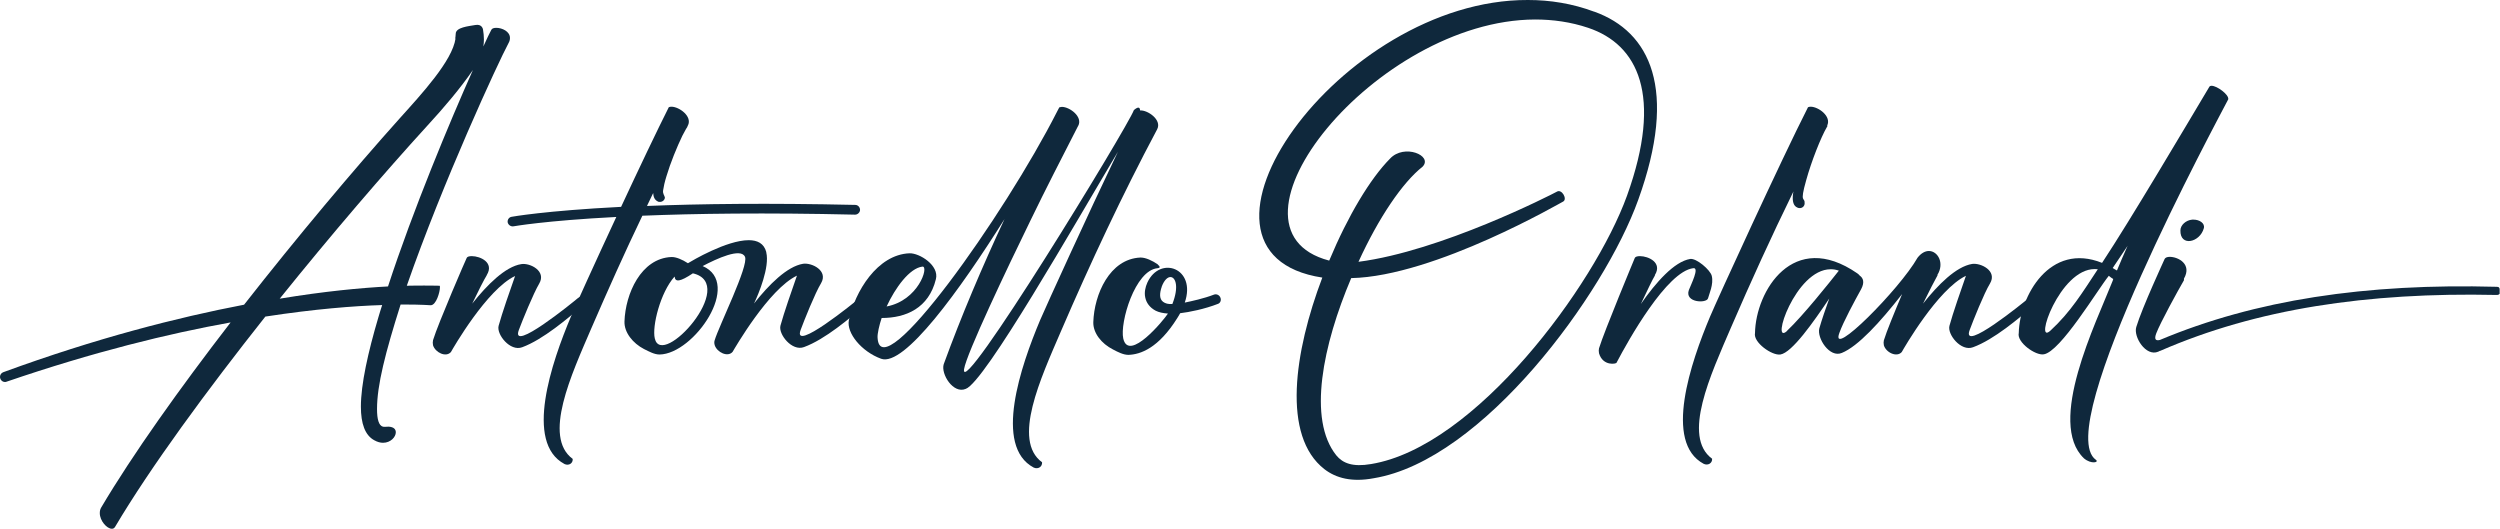
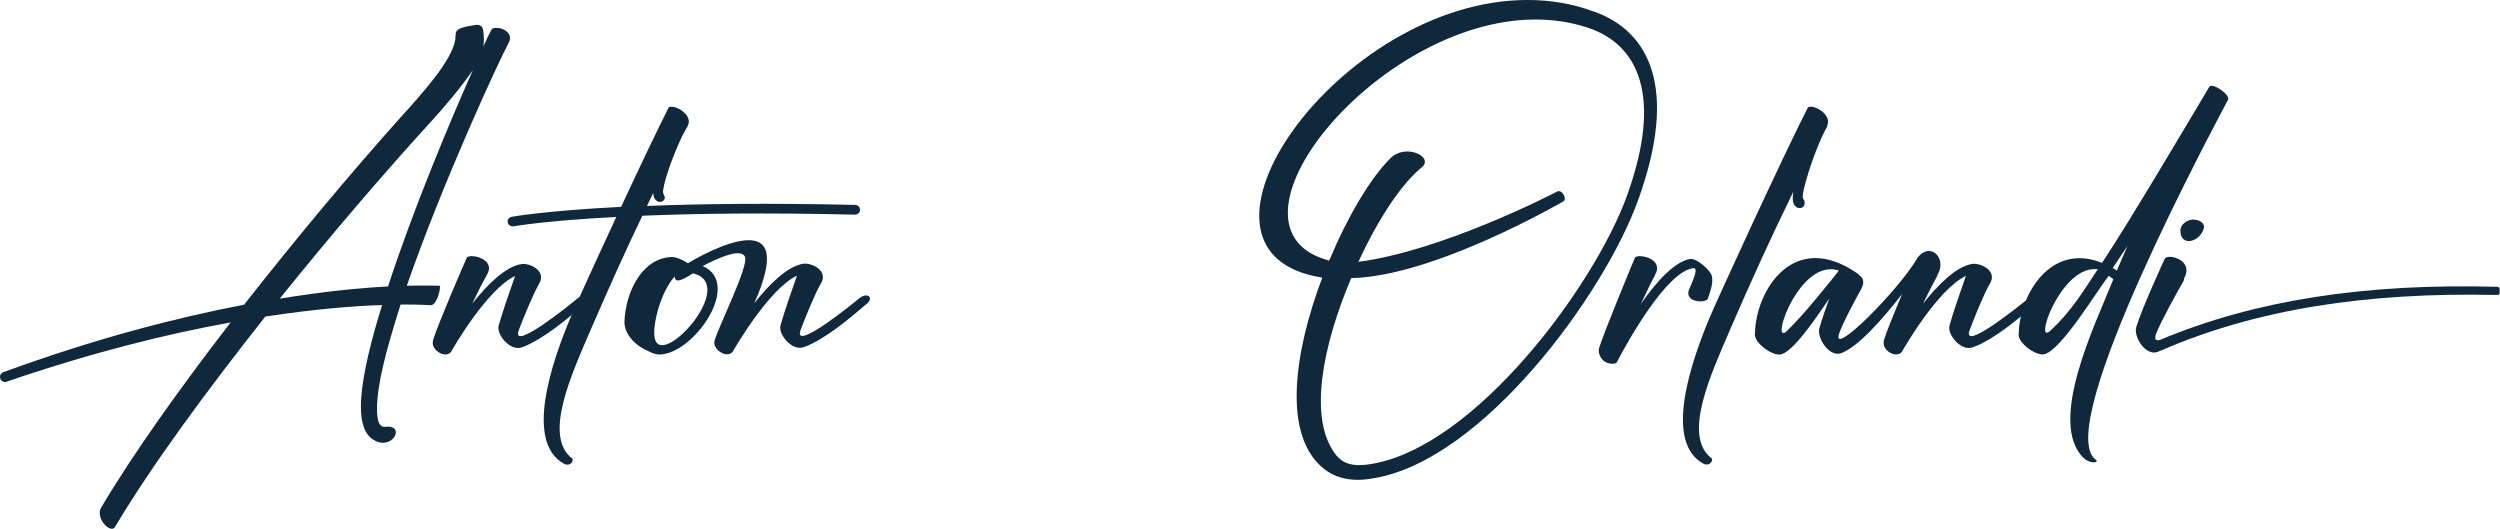
<svg xmlns="http://www.w3.org/2000/svg" id="Livello_2" viewBox="0 0 141.04 29.83">
  <defs>
    <style>.cls-1{fill:#0f283c;stroke-width:0px;}</style>
  </defs>
  <g id="Livello_2-2">
    <path class="cls-1" d="M21.89,16.16c-1.51.08-3.57.27-6.11.69,2.92-3.63,5.91-7.11,8.32-9.75.95-1.03,1.88-2.13,2.58-3.15-1.29,2.89-3.38,7.89-4.79,12.21M25.7,2.17c-.18,1.26-1.9,3.12-3.17,4.53-2.58,2.88-5.75,6.65-8.76,10.49-3.76.72-8.35,1.89-13.59,3.81-.11.04-.18.15-.18.26,0,.15.12.29.28.29.03,0,.06,0,.1-.02,4.88-1.67,9.12-2.71,12.63-3.34-2.87,3.72-5.53,7.45-7.3,10.44-.06.1-.08.2-.08.32,0,.43.4.88.68.88.08,0,.14-.03.19-.12,2-3.37,5.16-7.67,8.47-11.85,2.8-.43,5.01-.6,6.59-.65-.08.23-.14.46-.21.68-.59,1.99-.99,3.8-.99,5.05,0,.95.23,1.62.76,1.9.18.1.34.14.49.14.43,0,.72-.33.72-.59,0-.18-.12-.3-.4-.32-.08,0-.14.01-.22.01-.03,0-.07,0-.11-.01-.23-.06-.33-.42-.33-.99,0-1.36.47-3.18,1.33-5.9h.21c.96,0,1.47.04,1.48.04h.01c.31,0,.52-.75.52-1.01,0-.06,0-.09-.03-.09,0,0-.3-.01-.84-.01-.27,0-.6,0-1,.01,2.03-5.84,5.16-12.61,5.74-13.69.06-.1.08-.2.08-.29,0-.37-.45-.57-.77-.57-.13,0-.24.03-.28.11-.09.17-.25.49-.45.94.02-.13.03-.27.03-.4,0-.18-.02-.37-.05-.55,0,0-.04-.33-.43-.26-.39.07-1.1.13-1.11.49,0,.11-.03.28-.03.28" />
    <path class="cls-1" d="M27.46,15.53c-.15.24-.48.89-.82,1.6.84-1.06,1.87-2.09,2.77-2.23.49-.08,1.43.39,1.01,1.1-.33.56-.95,2.08-1.15,2.62-.49,1.32,3.06-1.57,3.33-1.8.47-.35.83.01.35.36-.91.78-2.32,1.98-3.49,2.41-.68.26-1.46-.73-1.33-1.21.18-.67.66-2.05.93-2.81-1.59.75-3.51,4.09-3.62,4.29-.28.32-.88.03-1.01-.38-.02-.1-.02-.2,0-.29.29-.95,1.89-4.64,1.9-4.64.03-.07.14-.1.29-.1.47,0,1.28.36.84,1.07" />
    <path class="cls-1" d="M38.8,7.09s-.02.05-.03.08c-.02.03-.05.07-.07.11-.06.12-.13.25-.2.37-.31.64-.68,1.55-.9,2.29-.1.32-.16.59-.19.8-.03.19.08.29.1.4,0,.14-.14.26-.29.25-.04,0-.08,0-.12-.03-.16-.08-.24-.24-.25-.47-.12.24-.23.49-.35.73,2.94-.12,6.81-.17,11.75-.06.15,0,.27.13.27.28,0,.14-.13.27-.28.27-5.09-.12-9.04-.06-12,.06-1,2.08-1.95,4.21-2.87,6.33-1.14,2.65-2.76,6.14-1.06,7.39.02.25-.22.4-.46.29-2.28-1.21-.73-5.73.36-8.32.23-.55,1.34-3,2.56-5.62-4.05.21-5.8.53-5.81.53-.14.02-.29-.08-.32-.23-.02-.15.08-.29.23-.31,0,0,1.86-.34,6.17-.56,1-2.15,2.04-4.33,2.69-5.62.04-.02.09-.03.15-.03.43,0,1.19.54.93,1.06" />
    <path class="cls-1" d="M38.05,15.61c-.8.9-1.27,2.8-1.11,3.48.39,1.76,4.74-3.07,2.15-3.67-.72.48-1,.51-1.03.19M43.23,14.24c.2.82-.43,2.34-.69,2.88.84-1.06,1.86-2.09,2.77-2.24.49-.07,1.43.39,1.01,1.1-.34.56-.95,2.09-1.15,2.63-.49,1.32,3.06-1.57,3.33-1.8.47-.35.83.01.36.36-.91.78-2.32,1.98-3.5,2.41-.68.26-1.46-.73-1.33-1.21.18-.67.66-2.05.93-2.82-1.59.76-3.51,4.1-3.63,4.3-.27.32-.88.03-1.01-.38-.03-.1-.03-.2,0-.28.23-.78,1.93-4.2,1.71-4.7-.23-.53-1.59.1-2.39.52,2.26.97-.49,4.96-2.43,4.99-.29,0-.58-.16-.88-.31-.62-.32-1.12-.93-1.1-1.55.05-1.56.93-3.57,2.65-3.64.25-.01.61.14.93.35.23-.14,2.18-1.3,3.43-1.3.49,0,.86.18.99.67" />
-     <path class="cls-1" d="M52.04,15.04c-.73.09-1.53,1.19-2.02,2.25,1.79-.34,2.39-2.25,2.03-2.25h0ZM60.83,7.09c-.91,1.78-1.83,3.56-2.7,5.36-1.32,2.7-3.61,7.52-3.74,8.37-.28,1.93,9.24-13.67,9.58-14.61.27-.23.34-.14.35.02.42-.03,1.25.53.96,1.07-1.97,3.7-3.76,7.53-5.43,11.4-1.14,2.65-2.76,6.14-1.06,7.38.02.25-.22.41-.47.3-2.28-1.21-.73-5.73.36-8.32.36-.84,2.69-5.95,4.39-9.5-2.43,4.07-7.53,13.03-8.59,13.38-.7.3-1.41-.84-1.24-1.39,1-2.74,2.17-5.49,3.43-8.19-2.54,4.04-5.66,8.35-6.96,7.88-1.12-.41-1.96-1.46-1.82-2.17.34-1.62,1.61-3.71,3.42-3.78.56-.02,1.69.68,1.49,1.46-.4,1.63-1.68,2.19-3.06,2.19-.13.39-.25.89-.23,1.12.17,2.92,7.16-6.92,10.13-12.77h0l.12-.23s.09-.03.15-.03c.43,0,1.19.55.92,1.07" />
-     <path class="cls-1" d="M65.54,16.18c-.06.17-.1.36-.09.51.01.14.06.26.17.34.12.09.29.14.52.12.38-.96.19-1.52-.11-1.52-.16,0-.35.17-.49.54M65.31,14.92c.12.1.18.19,0,.21-1.28.11-2.14,3.08-1.94,3.97.31,1.36,2.3-1.06,2.52-1.41-.28-.02-.51-.07-.69-.16-.34-.18-.53-.45-.59-.75-.06-.27,0-.58.12-.84.71-1.54,2.78-.82,2.11,1.13.39-.08,1.08-.23,1.65-.45.14-.05.3.02.36.17.06.14,0,.3-.13.35-.77.3-1.63.47-2.14.53-.05.09-.1.18-.16.27-1.06,1.7-2.08,2.06-2.76,2.08-.28,0-.58-.15-.88-.31-.63-.32-1.12-.92-1.1-1.54.05-1.56.92-3.56,2.65-3.64h.03c.27,0,.65.17.98.4" />
    <path class="cls-1" d="M74.99,14.7c1.06-2.54,2.32-4.63,3.43-5.75.8-.86,2.43-.17,1.84.45-1.14.9-2.48,2.88-3.62,5.37,4.65-.6,10.85-3.77,11.2-3.96.27-.16.6.42.35.56-.03,0-7.23,4.22-11.96,4.32-1.6,3.77-2.47,7.97-.84,10,.36.44.92.67,1.96.49,5.87-.96,12.6-10.05,14.44-15.14,2.04-5.67.61-8.53-2.19-9.47-.98-.33-1.99-.47-3-.47-8.98.03-18.43,11.8-11.62,13.6M89.95.66c3.14,1.13,4.73,4.36,2.47,10.62-1.91,5.32-8.77,14.69-14.92,15.7-1.22.23-2.12,0-2.78-.51-2.41-1.87-1.71-6.62-.12-10.81C65.47,14.27,75.57-.04,86.2,0c1.25,0,2.51.2,3.74.66" />
    <path class="cls-1" d="M93.37,15.53c-.14.23-.45.88-.8,1.62.85-1.22,1.88-2.39,2.78-2.54.35-.06,1.14.62,1.22.95.12.47-.16,1.06-.21,1.27-.08.3-1.34.25-1.08-.47.12-.31.61-1.28.25-1.23-1.49.18-3.66,4.05-4.33,5.33,0,.07-.77.22-.99-.53-.02-.1-.02-.2,0-.28.29-.95,2.02-5.1,2.02-5.1.03-.07.15-.1.29-.1.47,0,1.28.36.84,1.07" />
    <path class="cls-1" d="M103.1,7.1s-.01.04-.03.06c-.35.6-.88,1.95-1.17,3-.4,1.4-.06.9-.09,1.33-.01.15-.14.26-.29.25-.04,0-.08-.01-.12-.03-.22-.09-.29-.35-.25-.73,0-.06.02-.11.03-.18-1.24,2.53-2.41,5.1-3.53,7.69-1.14,2.65-2.77,6.14-1.06,7.39.02.25-.23.4-.47.29-2.28-1.21-.73-5.73.36-8.32.44-1.04,4-8.81,5.52-11.8.04-.02.1-.03.15-.03.43,0,1.19.54.93,1.07" />
    <path class="cls-1" d="M100.82,18.66c.91-.86,2.39-2.72,2.92-3.39-.16-.06-.31-.08-.46-.08-2,0-3.42,4.36-2.46,3.48M109.31,15.53c-.14.24-.47.89-.82,1.6.84-1.06,1.86-2.09,2.77-2.24.49-.07,1.43.39,1.01,1.1-.34.56-.95,2.09-1.15,2.63-.49,1.32,3.06-1.57,3.33-1.8.47-.35.84.01.36.36-.91.78-2.32,1.98-3.5,2.41-.68.26-1.46-.73-1.33-1.21.18-.67.66-2.05.93-2.82-1.59.76-3.51,4.1-3.62,4.3-.28.32-.89.03-1.01-.38-.02-.1-.02-.2,0-.28.14-.47.6-1.59,1.03-2.61-1.25,1.6-2.49,2.95-3.4,3.32-.69.3-1.42-.84-1.27-1.39.14-.49.36-1.12.56-1.68-.88,1.31-2.1,3.06-2.76,3.16-.47.07-1.54-.68-1.43-1.21.04-2.36,2.15-5.87,5.77-3.37.06.04.11.09.14.13.2.14.28.38.08.76-.36.65-1.01,1.85-1.23,2.47-.56,1.52,3.39-2.45,4.41-4.24.21-.27.44-.38.64-.38.51,0,.89.69.48,1.35" />
    <path class="cls-1" d="M119.19,15.12c.08.05.16.1.24.14.19-.45.39-.93.6-1.39-.28.41-.56.83-.84,1.25M115.68,18.65c1.15-1.06,1.81-2.16,2.67-3.46-.06,0-.12-.01-.17-.01-2-.01-3.46,4.36-2.5,3.47M125.71,5.6c-.61,1.18-10,18.55-7.47,20.34.2.14-.25.27-.67-.08-2.11-2.01.67-7.62,1.62-10.02l.03-.1c-.08-.05-.16-.1-.25-.18-.63.78-2.73,4.29-3.67,4.43-.47.08-1.53-.68-1.41-1.2.05-2.11,1.76-5.14,4.7-3.96,1.6-2.42,4.66-7.6,6.05-9.93.02-.04.07-.06.13-.06.3,0,.97.49.94.75" />
    <path class="cls-1" d="M124.33,12.88c-.22.8-1.34,1.06-1.32.12,0-.3.31-.58.67-.61h.07c.34,0,.66.21.58.49M123.21,15.81c-.37.64-1.32,2.37-1.56,2.99-.13.34-.04.44.2.38h0c2.69-1.13,5.6-1.93,8.73-2.42,3.2-.5,6.62-.68,10.27-.58h.03s.02,0,.03.01h.02s.02,0,.03.01h0s.02.03.03.03h0s.02.04.03.06h0s0,.05,0,.07h0v.02h0v.07h0v.03h0v.02h0s0,.03,0,.04h0v.02h0s0,.03-.02.03h0s-.03.03-.06.04h0s-.03.01-.06.01h-.06c-3.62-.08-7.01.12-10.16.63-3.15.51-6.07,1.34-8.78,2.52-.01,0-.03.01-.04.01-.03.01-.05.03-.08.04-.7.3-1.41-.84-1.24-1.39.33-1.1,1.6-3.83,1.6-3.84.04-.08.15-.12.29-.12.47,0,1.27.41.8,1.23" />
  </g>
</svg>